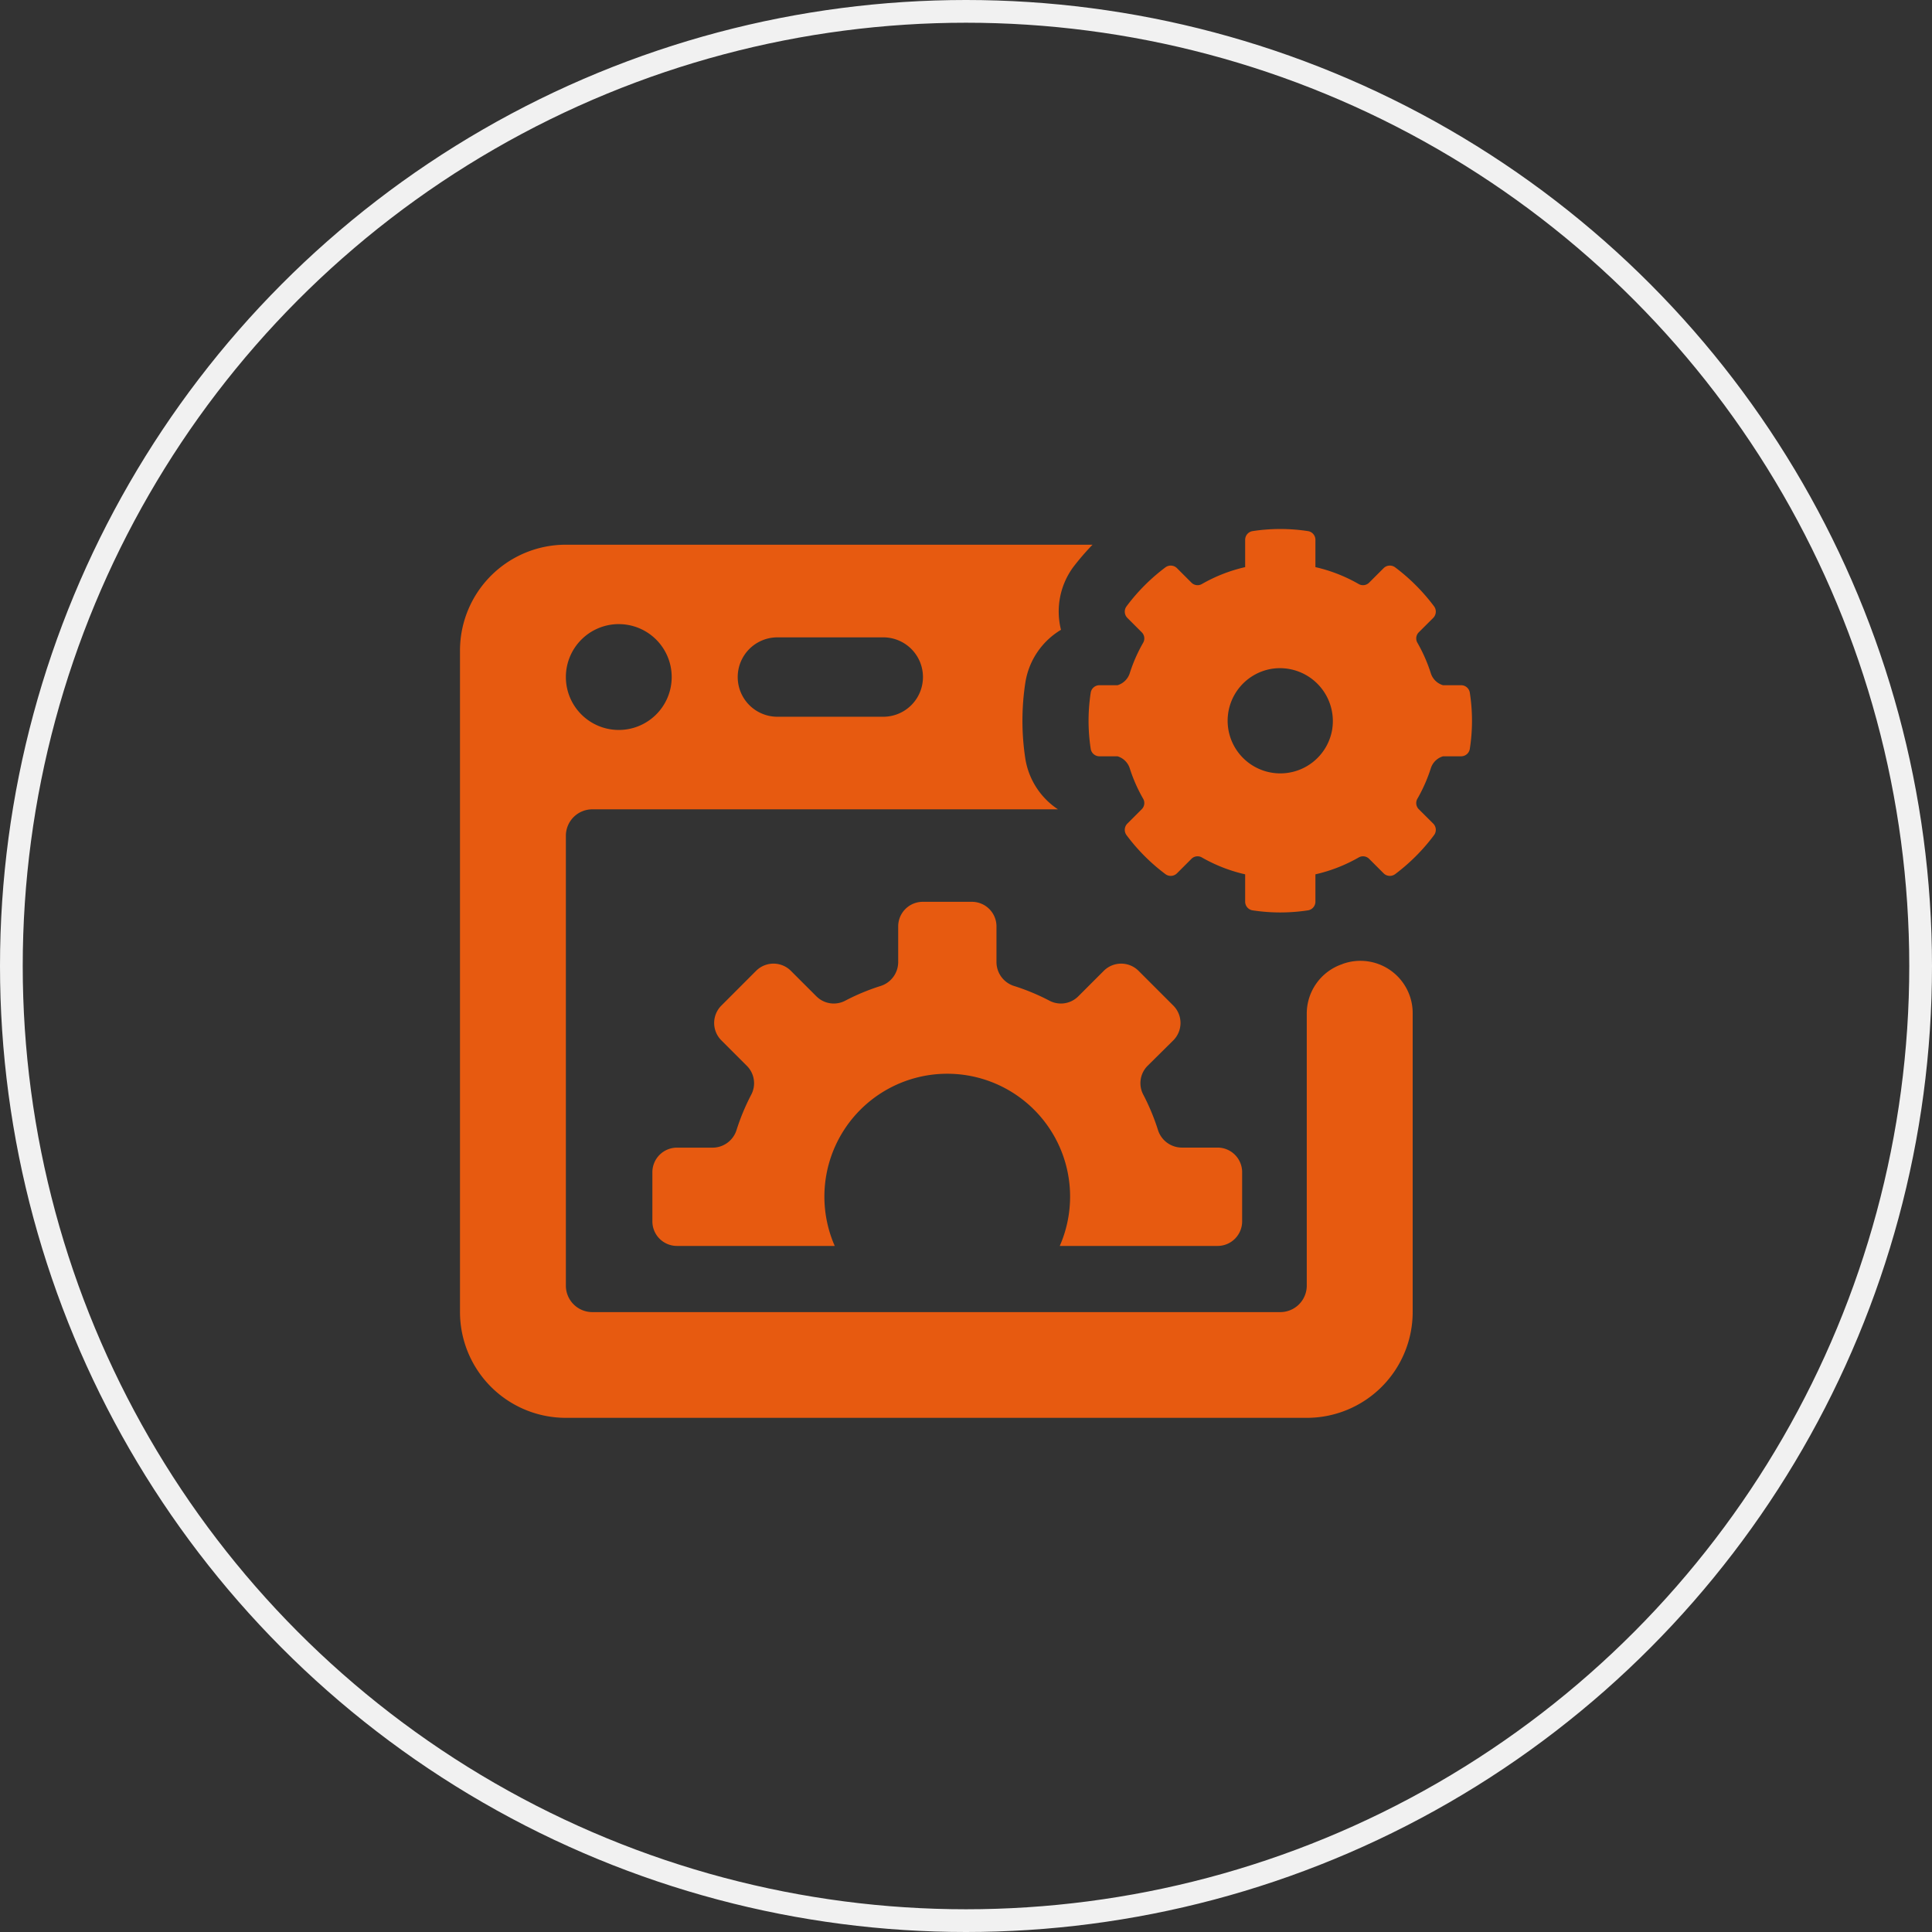
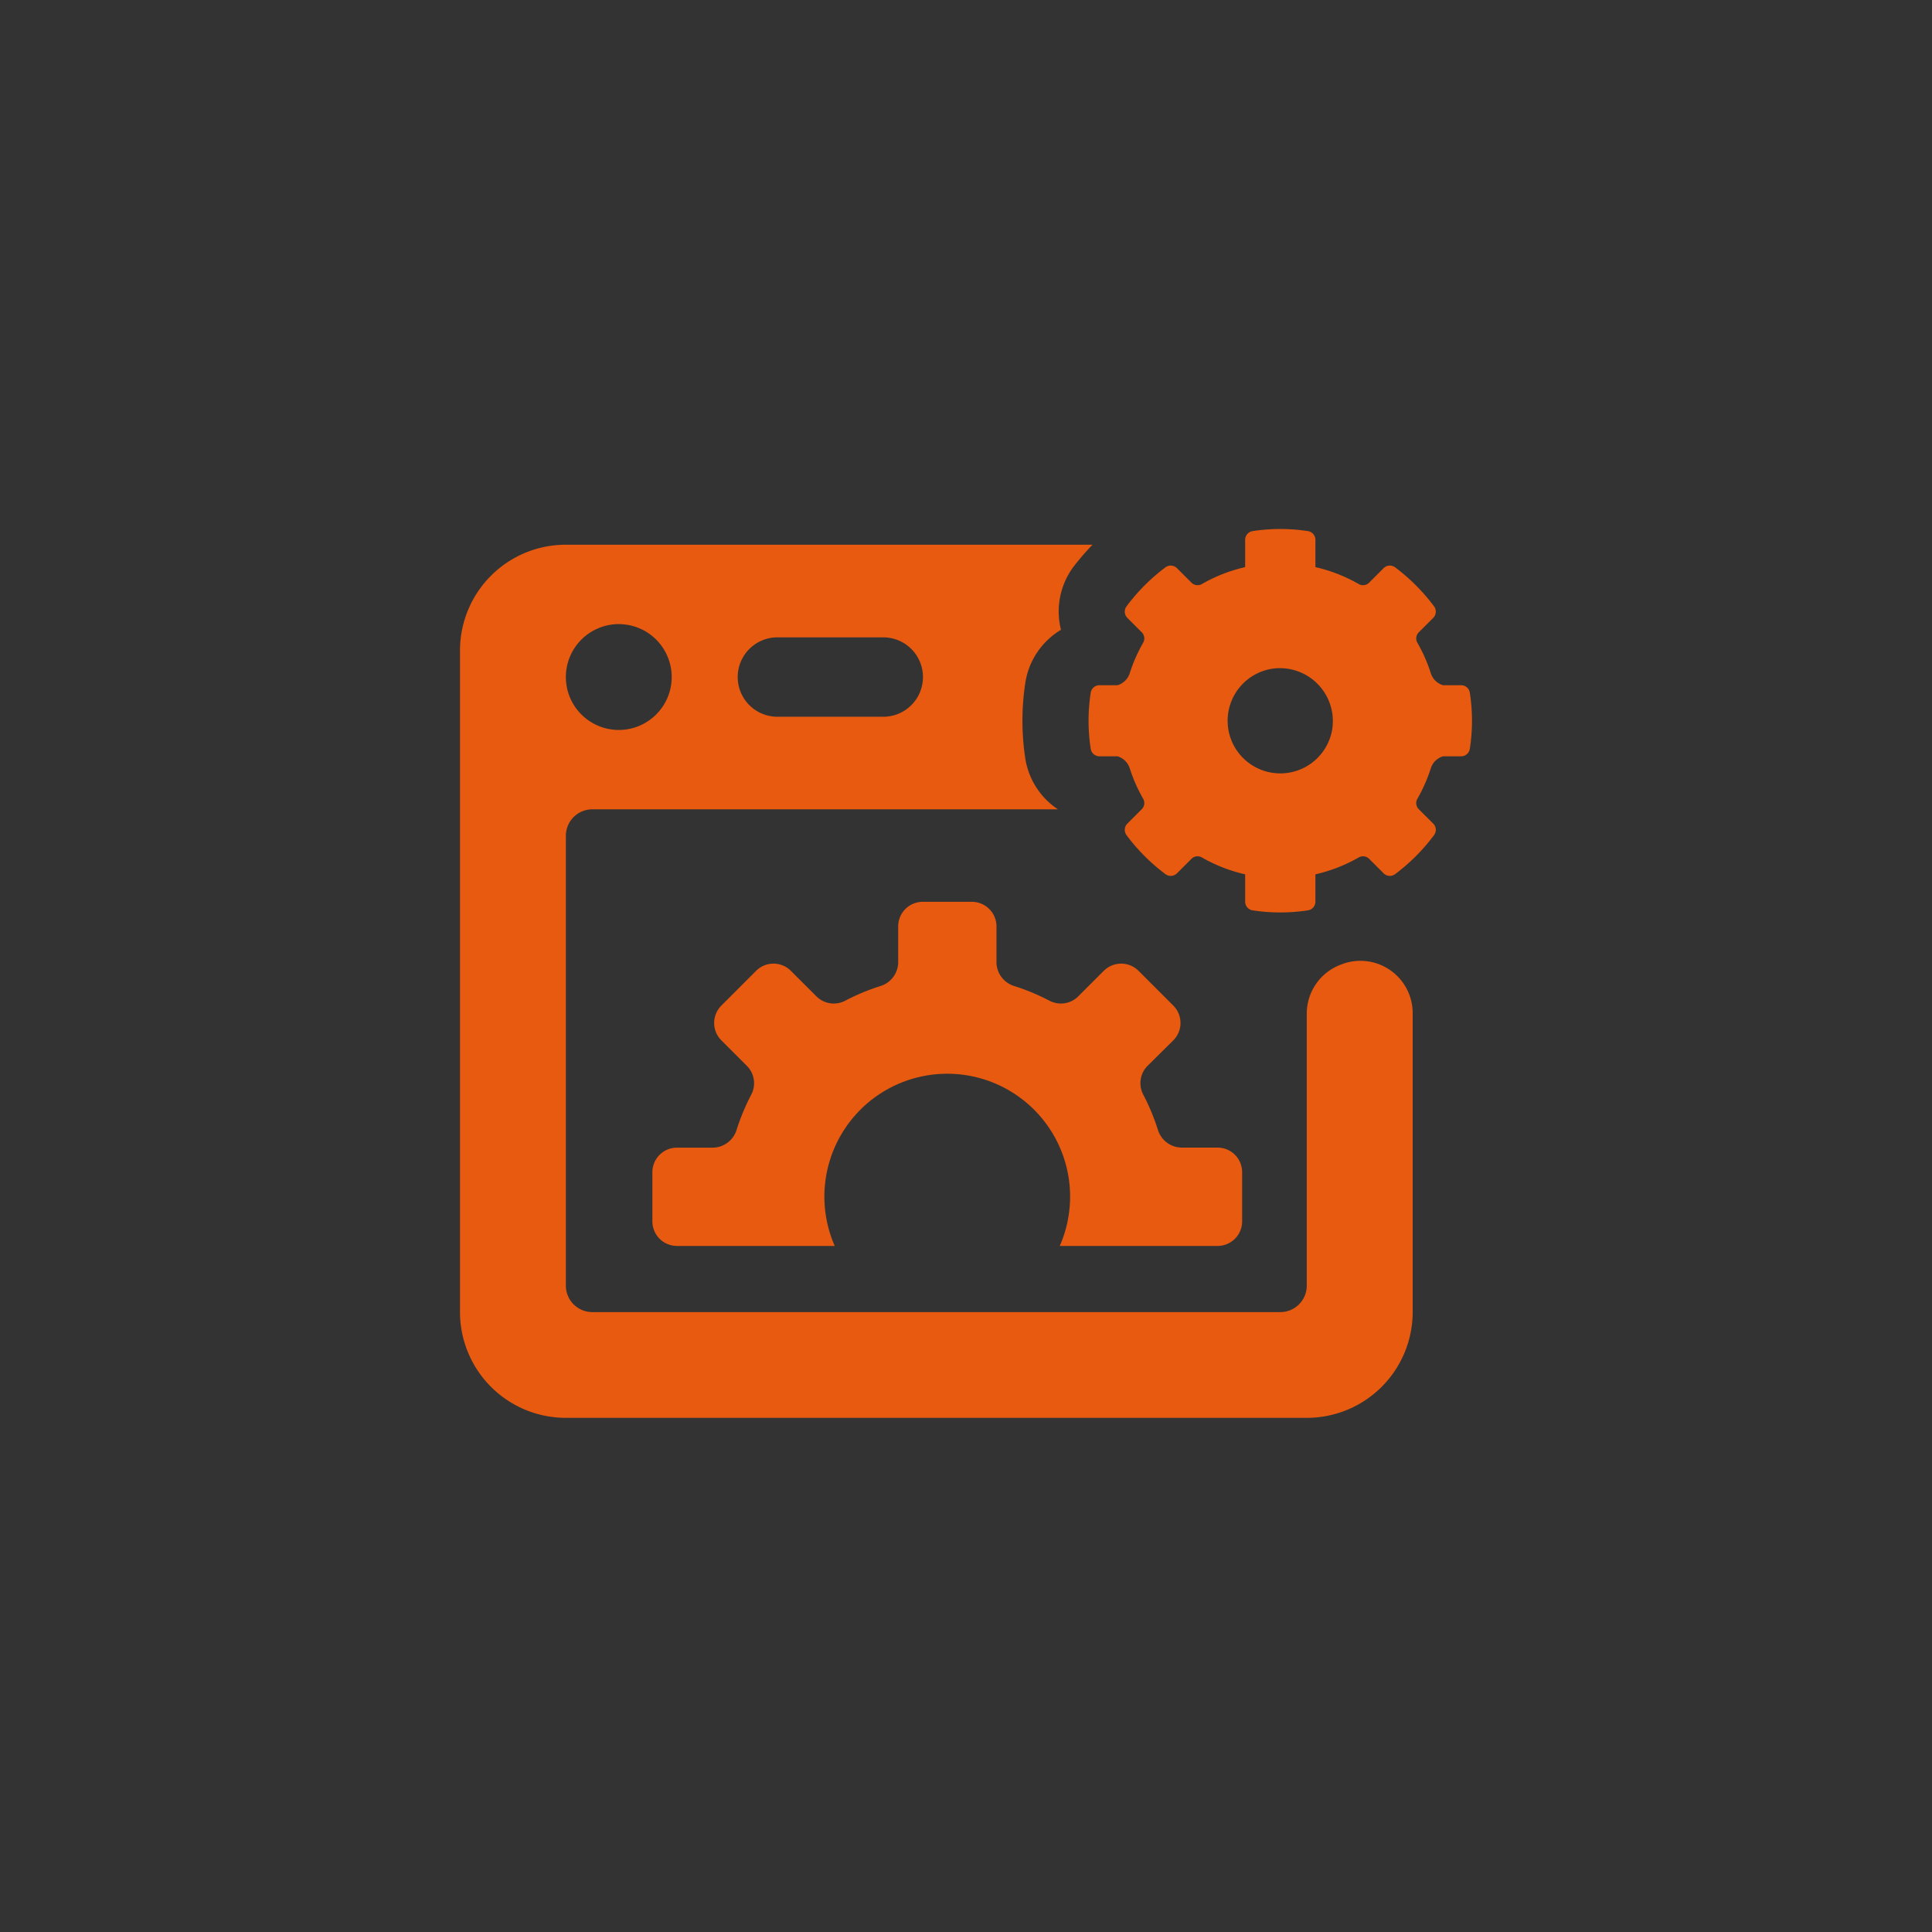
<svg xmlns="http://www.w3.org/2000/svg" width="85" height="85" viewBox="0 0 85 85">
  <rect x="0" y="0" width="85" height="85" fill="#333333" stroke="none" />
  <defs>
    <clipPath id="a">
      <path d="M0 0h85v85H0z" />
    </clipPath>
  </defs>
  <g clip-path="url(#a)">
    <g fill="none" stroke="#f1f1f1">
      <circle cx="42.5" cy="42.5" r="42.5" stroke="none" />
-       <circle cx="42.5" cy="42.5" r="42" />
    </g>
    <path d="M51.621 45.771a1.082 1.082 0 000-1.529l-1.53-1.53a1.082 1.082 0 00-1.529 0l-1.134 1.134a1.081 1.081 0 01-1.276.17 9.63 9.63 0 00-1.511-.629 1.106 1.106 0 01-.8-1.043v-1.586a1.082 1.082 0 00-1.082-1.082h-2.162a1.081 1.081 0 00-1.08 1.082v1.586a1.107 1.107 0 01-.8 1.043 9.585 9.585 0 00-1.511.629 1.081 1.081 0 01-1.276-.17l-1.135-1.134a1.082 1.082 0 00-1.529 0l-1.529 1.53a1.08 1.08 0 000 1.529l1.134 1.134a1.081 1.081 0 01.17 1.276 9.679 9.679 0 00-.629 1.511 1.107 1.107 0 01-1.043.8h-1.587a1.081 1.081 0 00-1.08 1.082v2.162a1.081 1.081 0 001.08 1.08h6.943a5.405 5.405 0 119.9 0h6.942a1.081 1.081 0 001.082-1.08v-2.165a1.082 1.082 0 00-1.082-1.082h-1.586a1.106 1.106 0 01-1.043-.8 9.683 9.683 0 00-.629-1.511 1.081 1.081 0 01.17-1.276zm13.044-15.3a.386.386 0 00-.384-.324h-.793a.8.8 0 01-.54-.534 6.944 6.944 0 00-.586-1.331.38.38 0 01.056-.461l.636-.634a.392.392 0 00.042-.506 8.522 8.522 0 00-1.719-1.723.39.39 0 00-.506.041l-.637.637a.38.38 0 01-.461.057 6.882 6.882 0 00-1.9-.742v-1.2a.387.387 0 00-.325-.384 8.046 8.046 0 00-2.441 0 .386.386 0 00-.325.384v1.2a6.881 6.881 0 00-1.9.742.38.38 0 01-.461-.057l-.637-.637a.39.39 0 00-.506-.041 8.465 8.465 0 00-1.719 1.723.392.392 0 00.042.506l.634.634a.38.38 0 01.057.461 6.874 6.874 0 00-.586 1.331.808.808 0 01-.54.534h-.794a.387.387 0 00-.384.324 8.089 8.089 0 000 2.479.387.387 0 00.384.324h.794a.809.809 0 01.54.534 6.864 6.864 0 00.586 1.329.382.382 0 01-.057.462l-.634.634a.39.39 0 00-.042.505 8.435 8.435 0 001.719 1.723.39.39 0 00.506-.041l.637-.637a.38.38 0 01.461-.056 6.916 6.916 0 001.9.74v1.2a.386.386 0 00.325.384 8.045 8.045 0 002.441 0 .387.387 0 00.325-.384v-1.2a6.916 6.916 0 001.9-.74.38.38 0 01.461.056l.637.637a.39.39 0 00.506.041 8.457 8.457 0 001.718-1.723.388.388 0 00-.041-.505l-.636-.634a.381.381 0 01-.056-.462 6.934 6.934 0 00.586-1.329.8.8 0 01.54-.534h.793a.386.386 0 00.384-.324 8 8 0 000-2.479zm-6.051 1.605a2.316 2.316 0 11-2.653-2.653 2.329 2.329 0 012.653 2.648zm.451 10.338l-.063.022a2.3 2.3 0 00-1.51 2.157v11.97a1.165 1.165 0 01-1.164 1.164H26.06a1.164 1.164 0 01-1.164-1.164V36.771a1.164 1.164 0 011.164-1.164h20.486a3.291 3.291 0 01-1.435-2.225 11.013 11.013 0 010-3.349 3.3 3.3 0 011.568-2.324 3.3 3.3 0 01.546-2.768 11.4 11.4 0 01.842-.976H24.895a4.656 4.656 0 00-4.657 4.657v29.1a4.656 4.656 0 004.657 4.657h32.6a4.657 4.657 0 004.657-4.657V44.571a2.3 2.3 0 00-3.092-2.158zM34.209 28.041h4.651a1.746 1.746 0 110 3.493h-4.657a1.746 1.746 0 010-3.493zm-6.985-.582a2.328 2.328 0 11-2.328 2.328 2.329 2.329 0 012.327-2.329z" fill="#e75a10" />
  </g>
</svg>